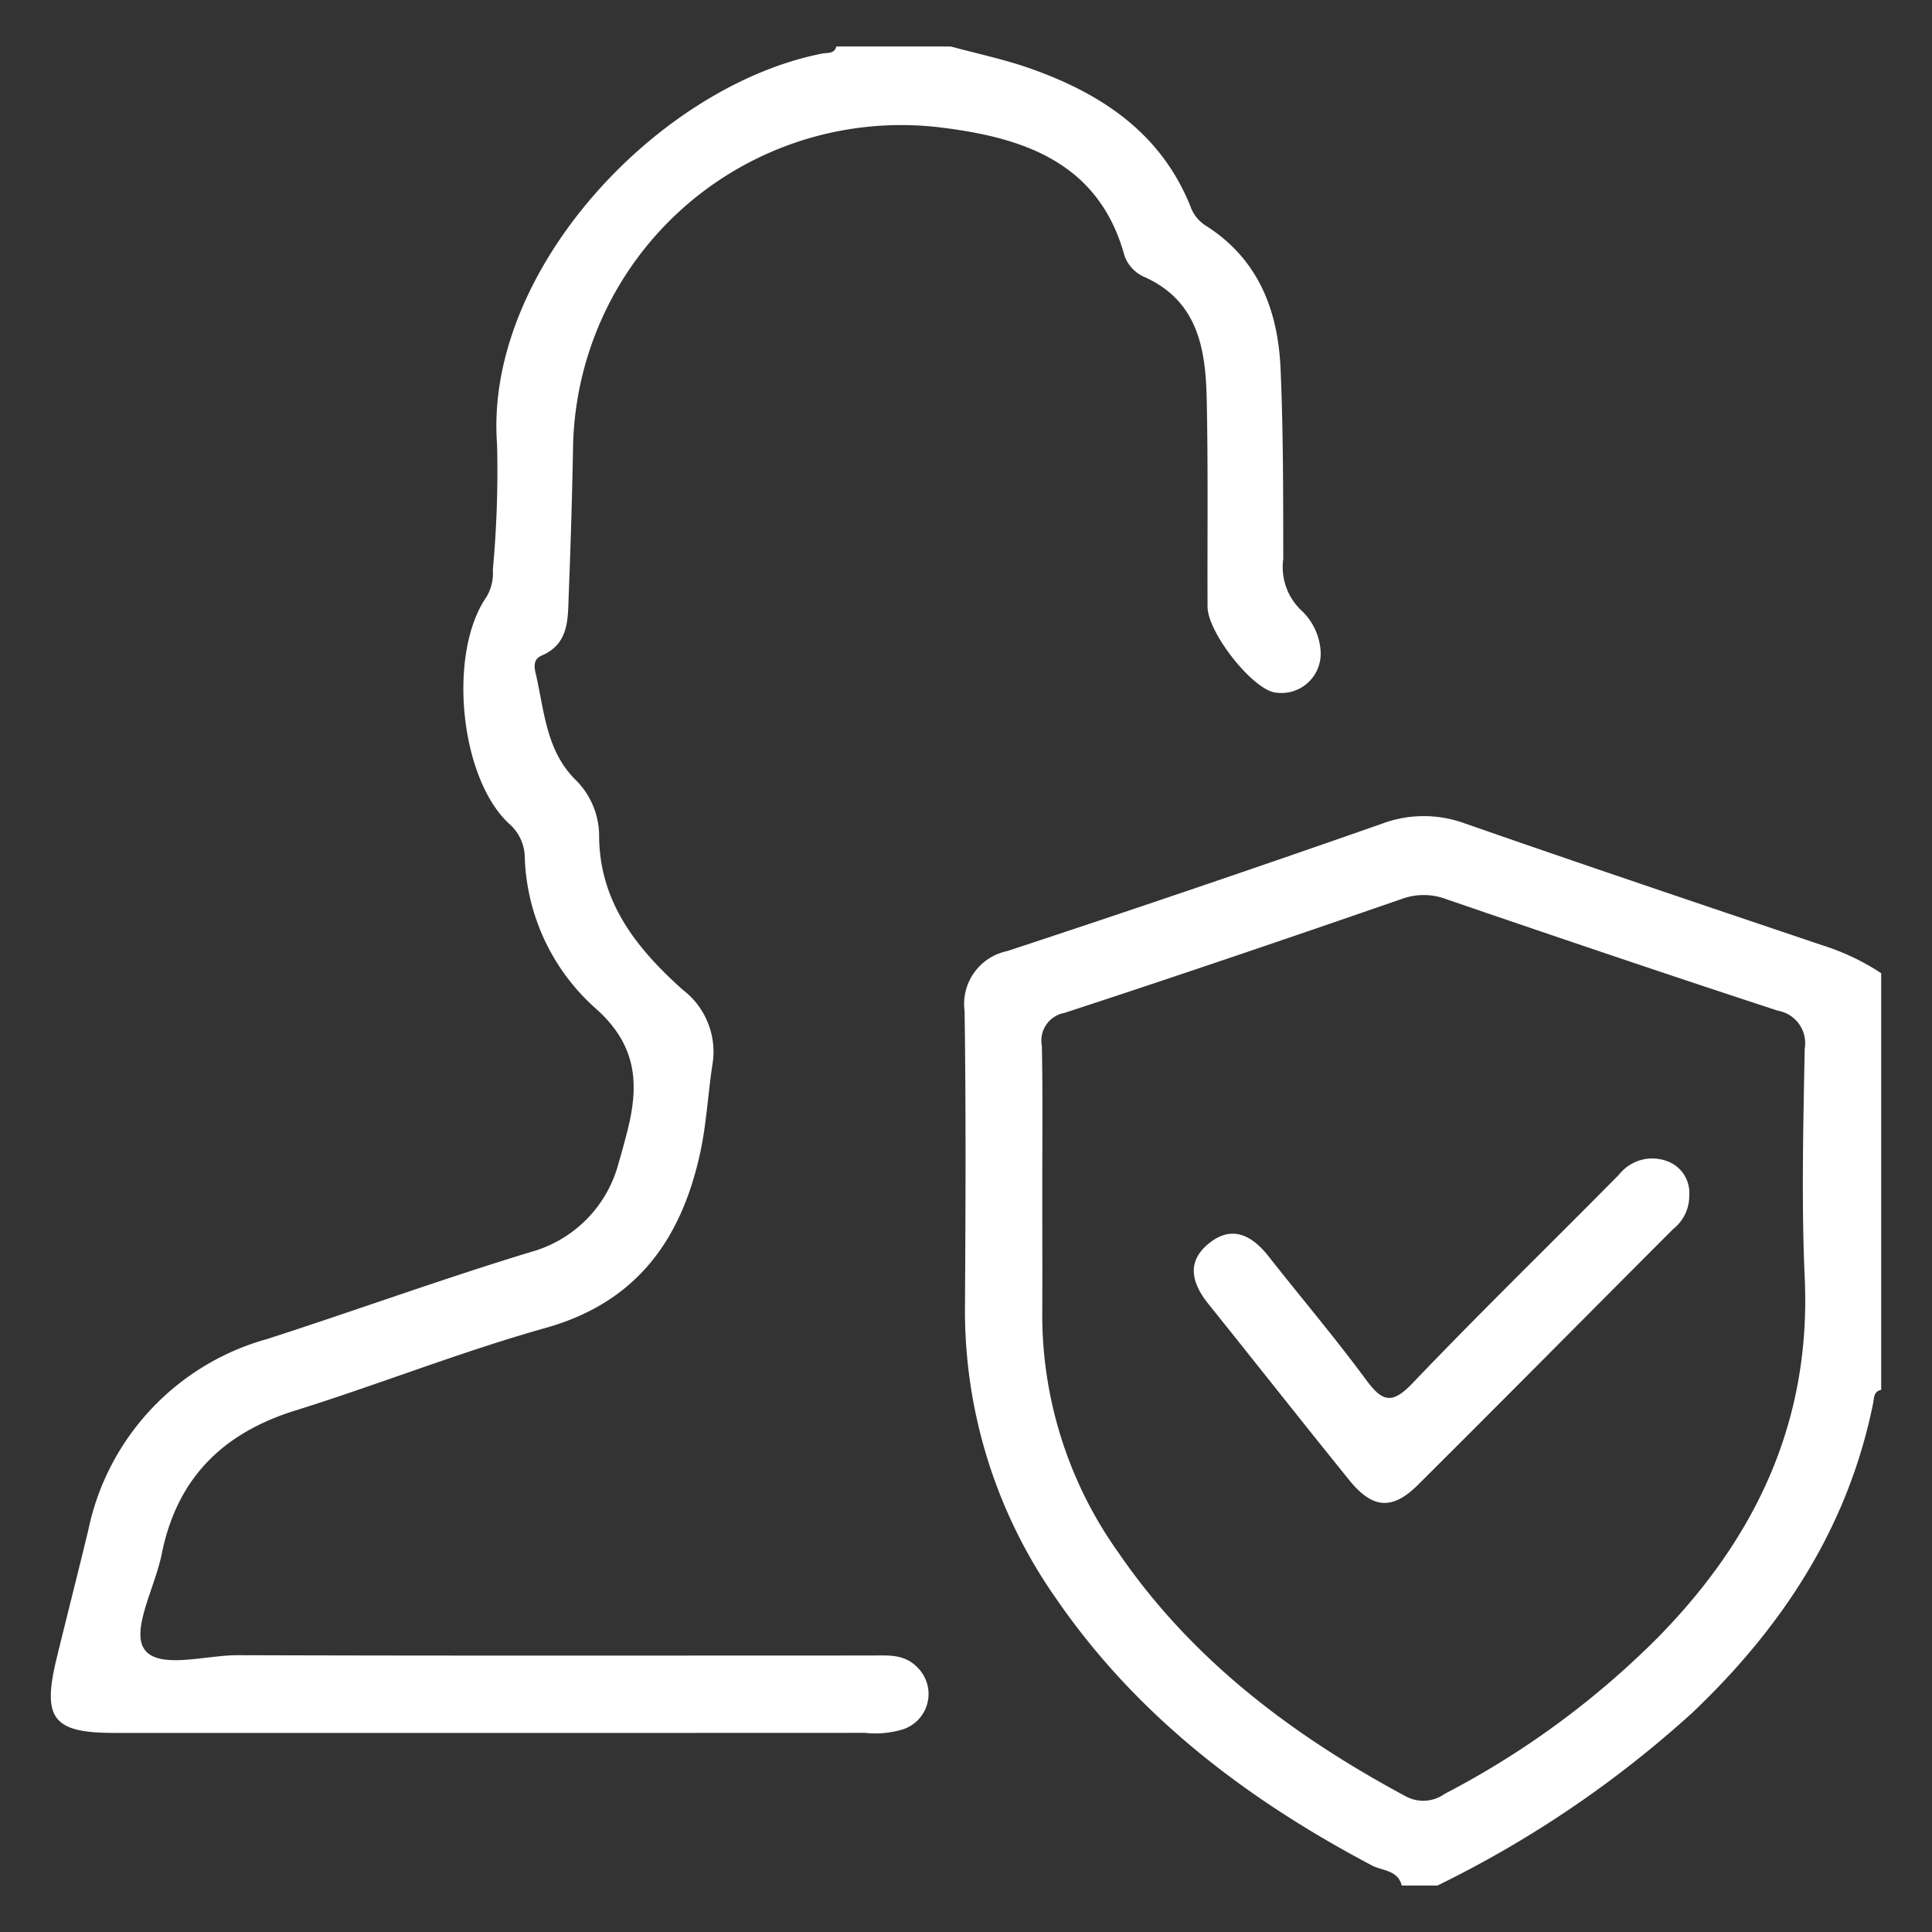
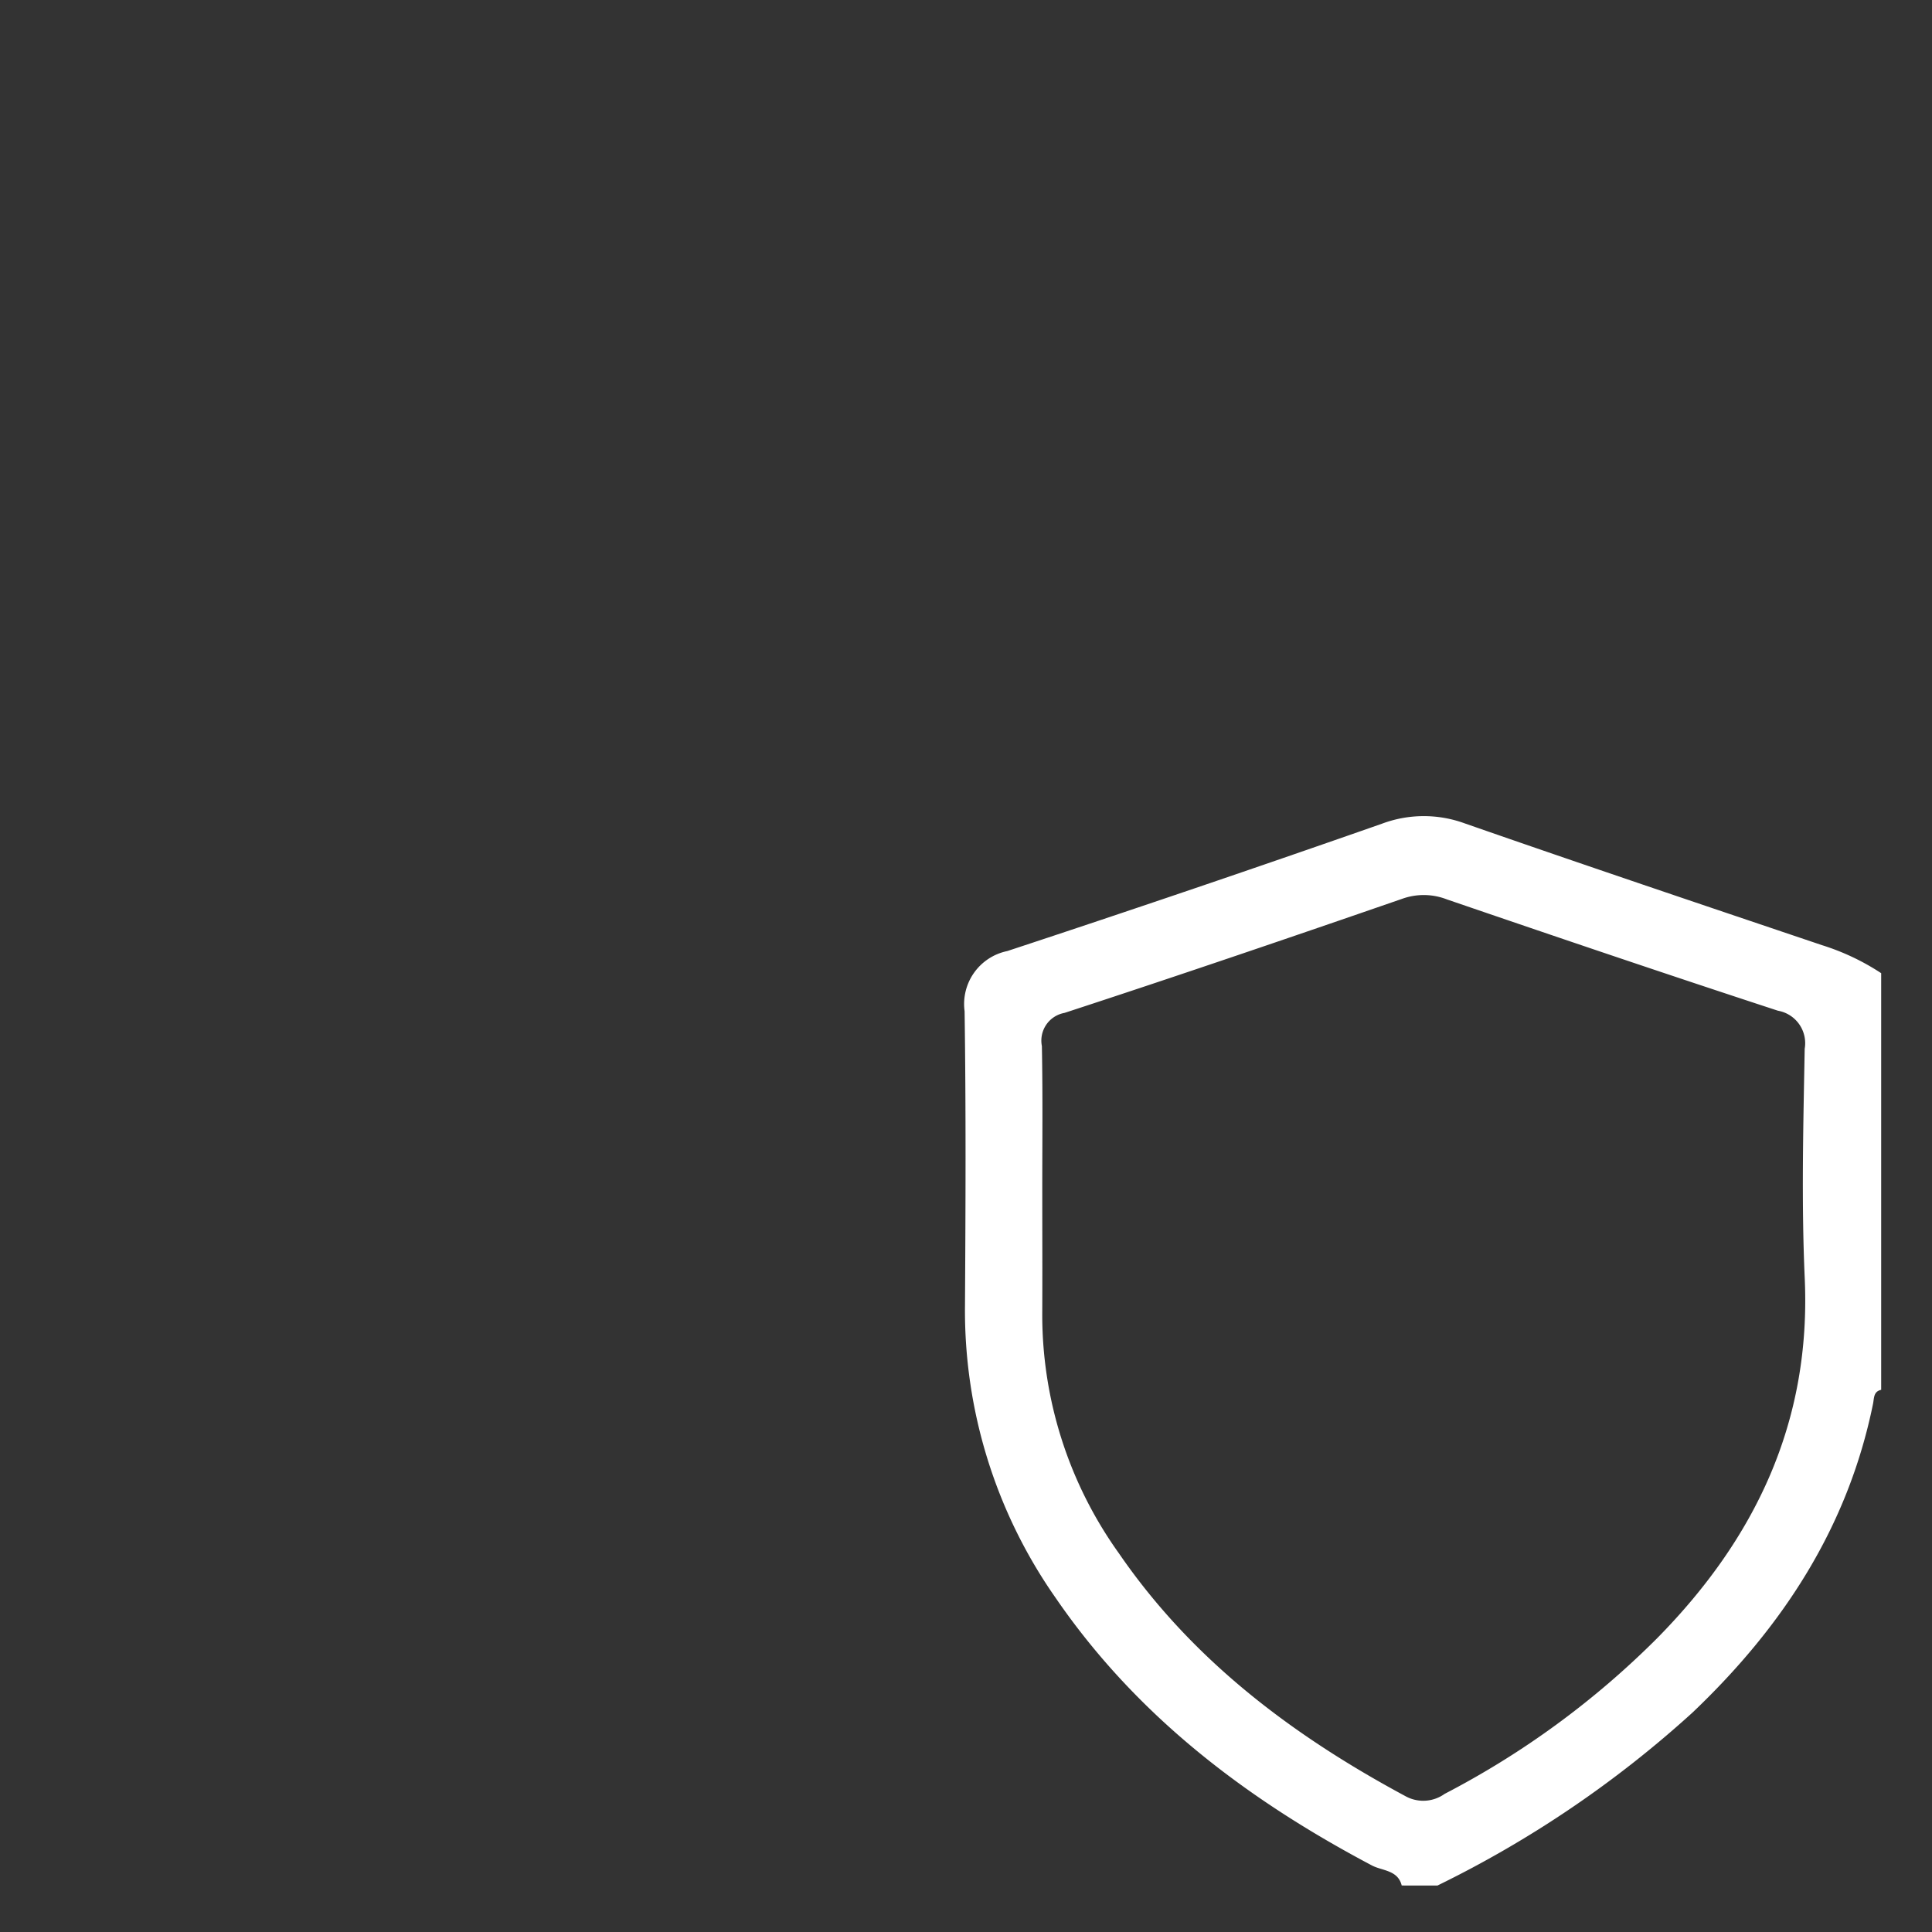
<svg xmlns="http://www.w3.org/2000/svg" id="Capa_1" data-name="Capa 1" width="120" height="120" viewBox="0 0 120 120">
  <rect x="0" y="0" width="120" height="120" fill="#333333" stroke="none" />
  <defs>
    <style>
      .cls-1 {
        fill: #fff;
      }
    </style>
  </defs>
  <g>
-     <path class="cls-1" d="M59.06,2.888c1.659.453,3.353.804,4.969,1.378,4.395,1.561,8.087,3.997,9.917,8.569a2.335,2.335,0,0,0,.944,1.18c3.254,2.056,4.49,5.24,4.648,8.884.171,3.933.164,7.875.168,11.814a3.71,3.71,0,0,0,1.113,3.192,3.791,3.791,0,0,1,1.209,2.569A2.443,2.443,0,0,1,79.114,42.998c-1.447-.336-4.104-3.745-4.111-5.309-.018-4.311.041-8.624-.053-12.934-.068-3.129-.566-6.109-3.941-7.584A2.273,2.273,0,0,1,69.847,15.89C68.219,9.926,63.297,8.497,58.242,7.895A20.385,20.385,0,0,0,35.59,28.011q-.088,4.459-.266,8.915c-.057,1.474.049,3.053-1.683,3.794-.556.238-.454.741-.359,1.148.528,2.277.628,4.705,2.427,6.529a4.923,4.923,0,0,1,1.503,3.398c-.024,4.214,2.339,7.123,5.193,9.681a4.834,4.834,0,0,1,1.84,4.679c-.277,1.834-.369,3.705-.768,5.509-1.186,5.367-3.956,9.234-9.593,10.817-5.252,1.475-10.346,3.507-15.559,5.134-4.51,1.408-7.341,4.221-8.281,8.912-.406,2.026-1.881,4.671-1.099,5.877.858,1.324,3.801.397,5.829.403,13.107.041,26.214.021,39.321.02,1.032-0,2.082-.12,2.9.752a2.313,2.313,0,0,1-.87,3.82,5.884,5.884,0,0,1-2.411.231q-23.326.01-46.653.004c-3.758-.001-4.45-.892-3.554-4.586.647-2.665,1.329-5.322,1.972-7.988A15.605,15.605,0,0,1,16.582,83.172c5.483-1.766,10.9-3.742,16.41-5.415a7.764,7.764,0,0,0,5.45-5.596c.177-.565.323-1.141.475-1.714.772-2.918.747-5.413-1.862-7.759a13.126,13.126,0,0,1-4.46-9.418,2.805,2.805,0,0,0-.972-2.106c-3.081-2.853-3.82-10.604-1.409-14.085a2.84,2.84,0,0,0,.396-1.675,66.787,66.787,0,0,0,.264-7.795c-.814-10.726,9.933-22.255,20.181-24.28.341-.067.758.038.893-.442Z" />
    <path class="cls-1" d="M87.063,117.112c-.238-.967-1.212-.908-1.85-1.245-7.76-4.101-14.607-9.276-19.639-16.611A31.096,31.096,0,0,1,59.937,81.081c.037-6.091.064-12.183-.024-18.273a3.356,3.356,0,0,1,2.648-3.735q11.665-3.844,23.258-7.905a7.405,7.405,0,0,1,5.154-.028c7.384,2.575,14.796,5.069,22.205,7.569a14.613,14.613,0,0,1,3.665,1.737V86.325c-.48.102-.434.511-.504.858-1.559,7.679-5.623,13.868-11.214,19.187a67.643,67.643,0,0,1-15.84,10.743ZM64.738,74.332c0,2.452.011,4.904-.002,7.356a25.438,25.438,0,0,0,4.762,14.792c4.56,6.639,10.789,11.314,17.788,15.078a2.28,2.28,0,0,0,2.443-.137,53.484,53.484,0,0,0,13.204-9.673c6.096-6.187,9.559-13.421,9.163-22.343-.211-4.746-.09-9.51-.003-14.264A2.046,2.046,0,0,0,110.431,62.777c-6.872-2.248-13.719-4.572-20.56-6.913a3.961,3.961,0,0,0-2.775-.039c-6.975,2.412-13.96,4.794-20.974,7.087a1.748,1.748,0,0,0-1.409,2.059C64.774,68.09,64.734,71.211,64.738,74.332Z" />
-     <path class="cls-1" d="M104.922,74.26a2.606,2.606,0,0,1-.999,2.077c-5.286,5.295-10.549,10.614-15.853,15.891-1.593,1.586-2.821,1.489-4.259-.287-2.936-3.627-5.82-7.296-8.743-10.934-1.003-1.248-1.411-2.562-.052-3.718,1.446-1.23,2.71-.609,3.773.741,2.016,2.56,4.125,5.051,6.06,7.671,1.004,1.36,1.604,1.557,2.891.208,4.192-4.394,8.554-8.625,12.819-12.95a2.63,2.63,0,0,1,2.988-.838A2.093,2.093,0,0,1,104.922,74.26Z" />
  </g>
</svg>